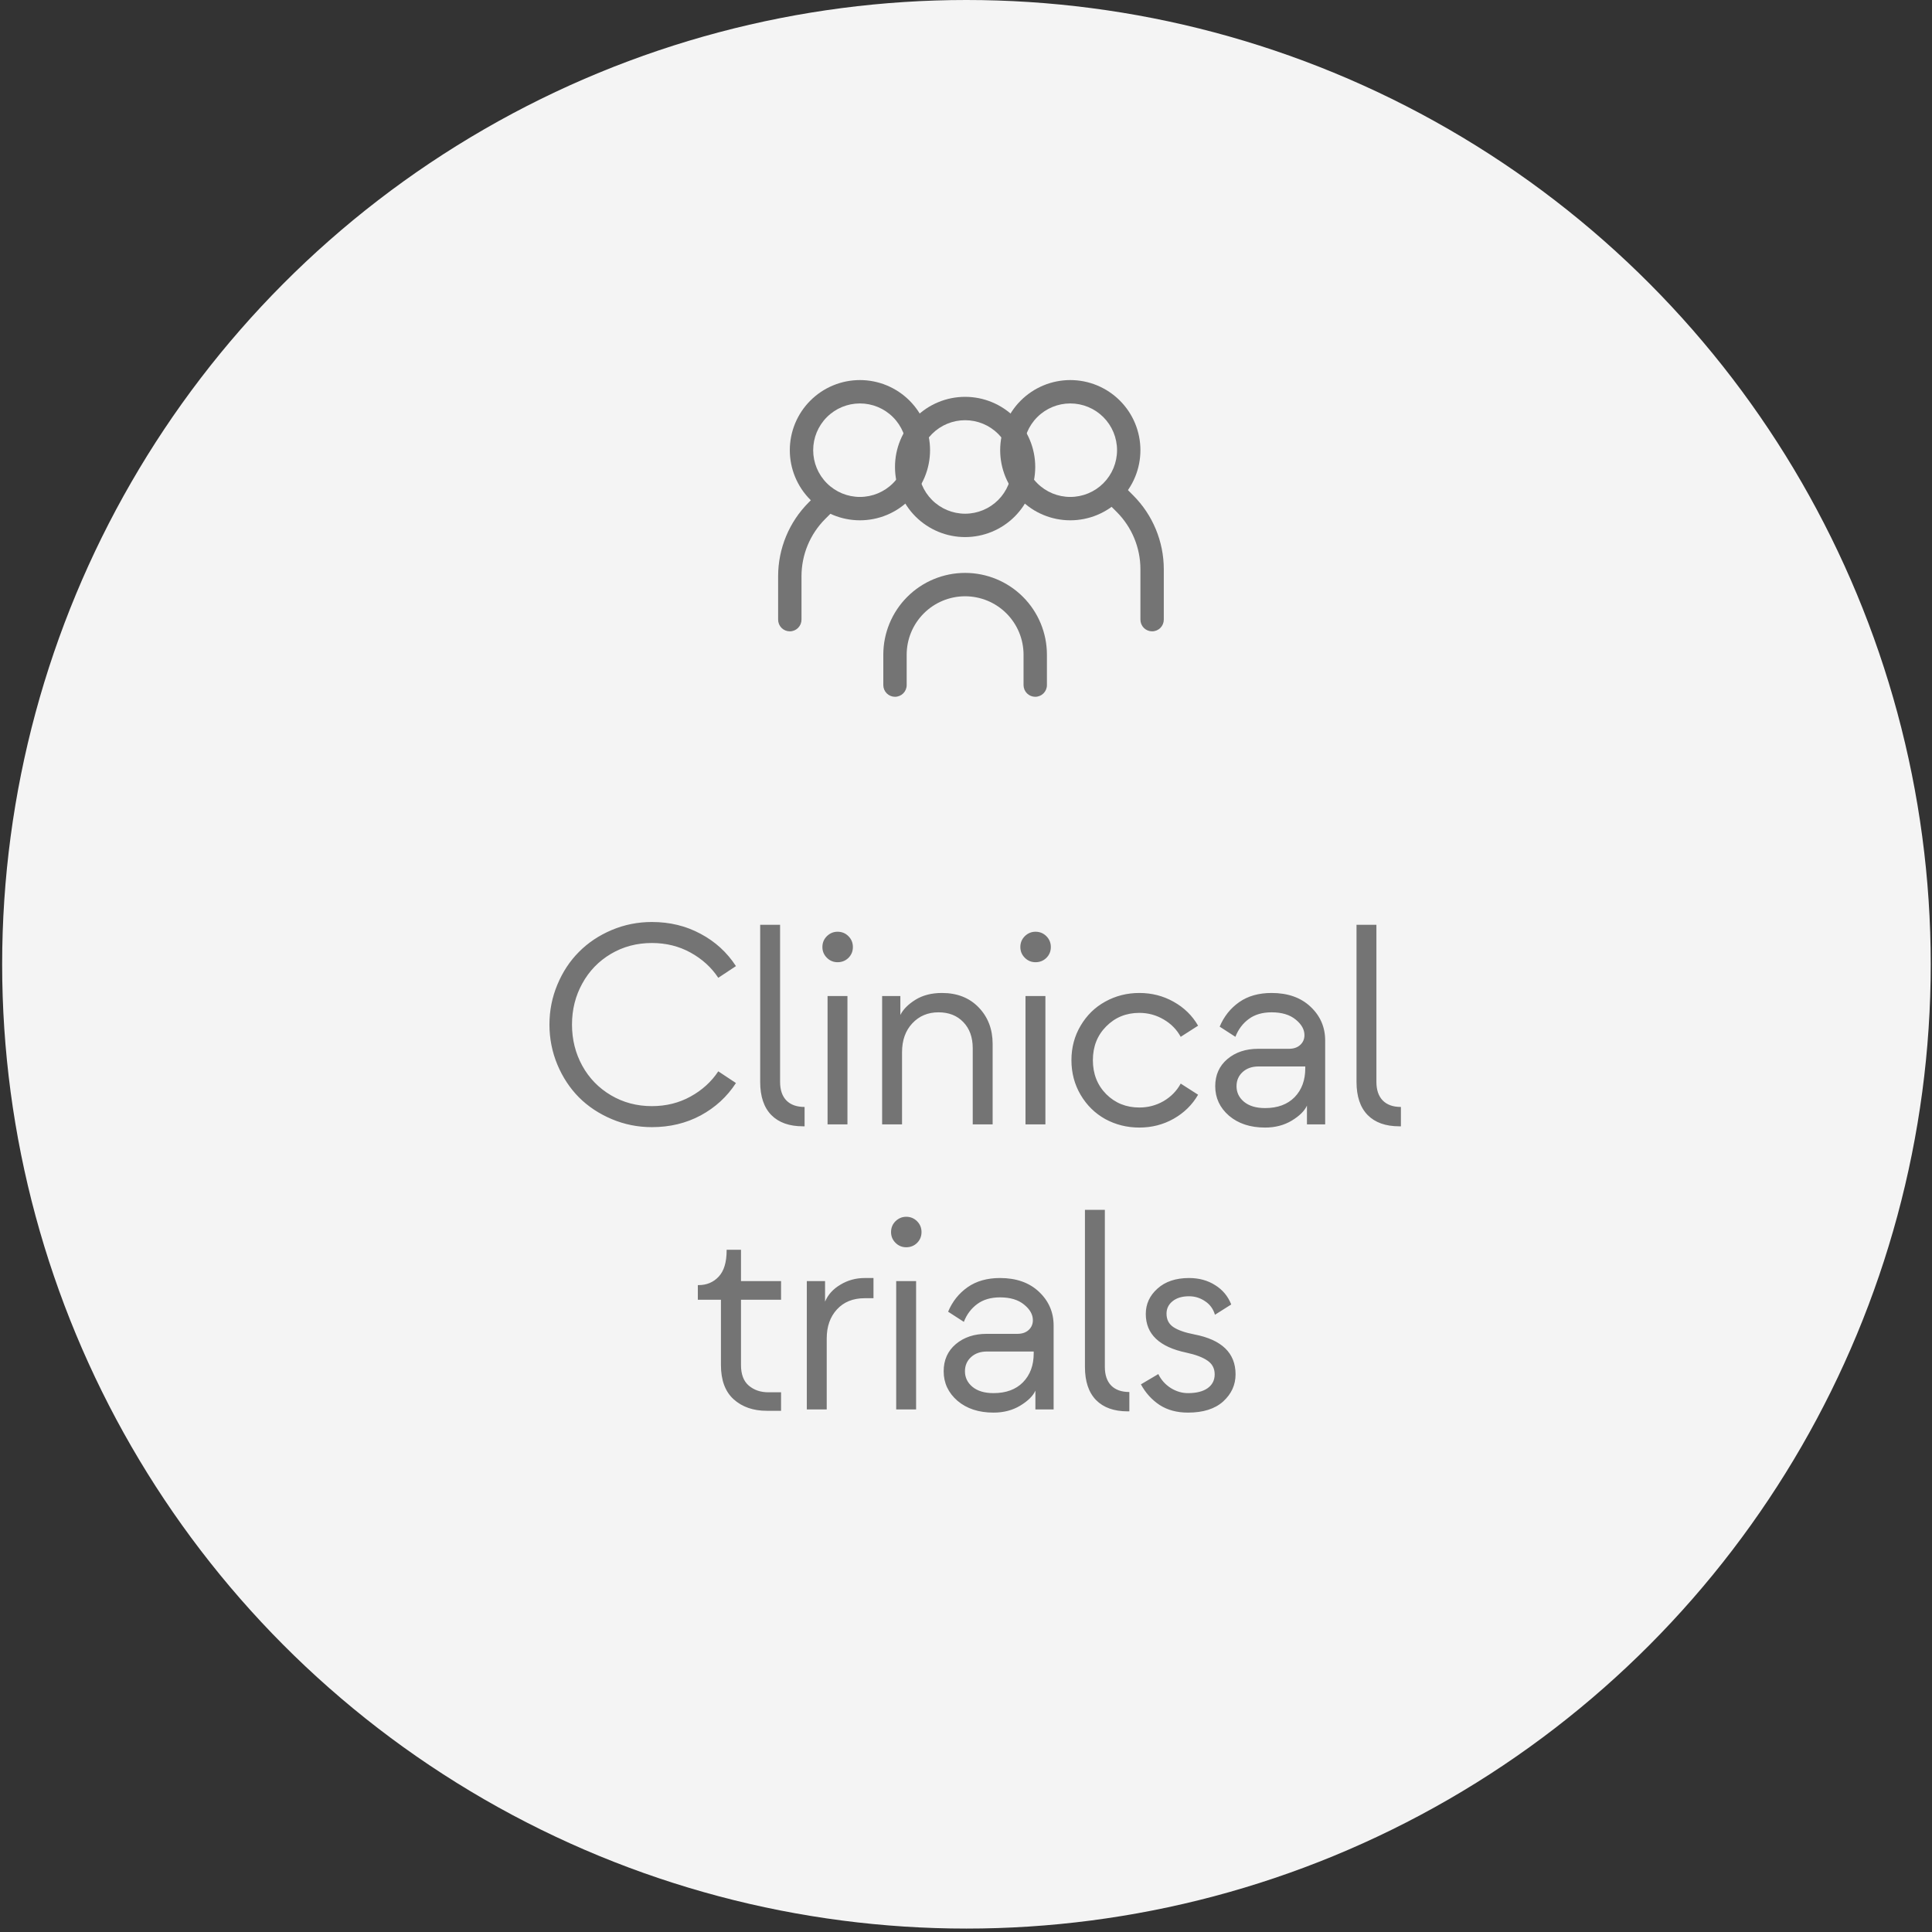
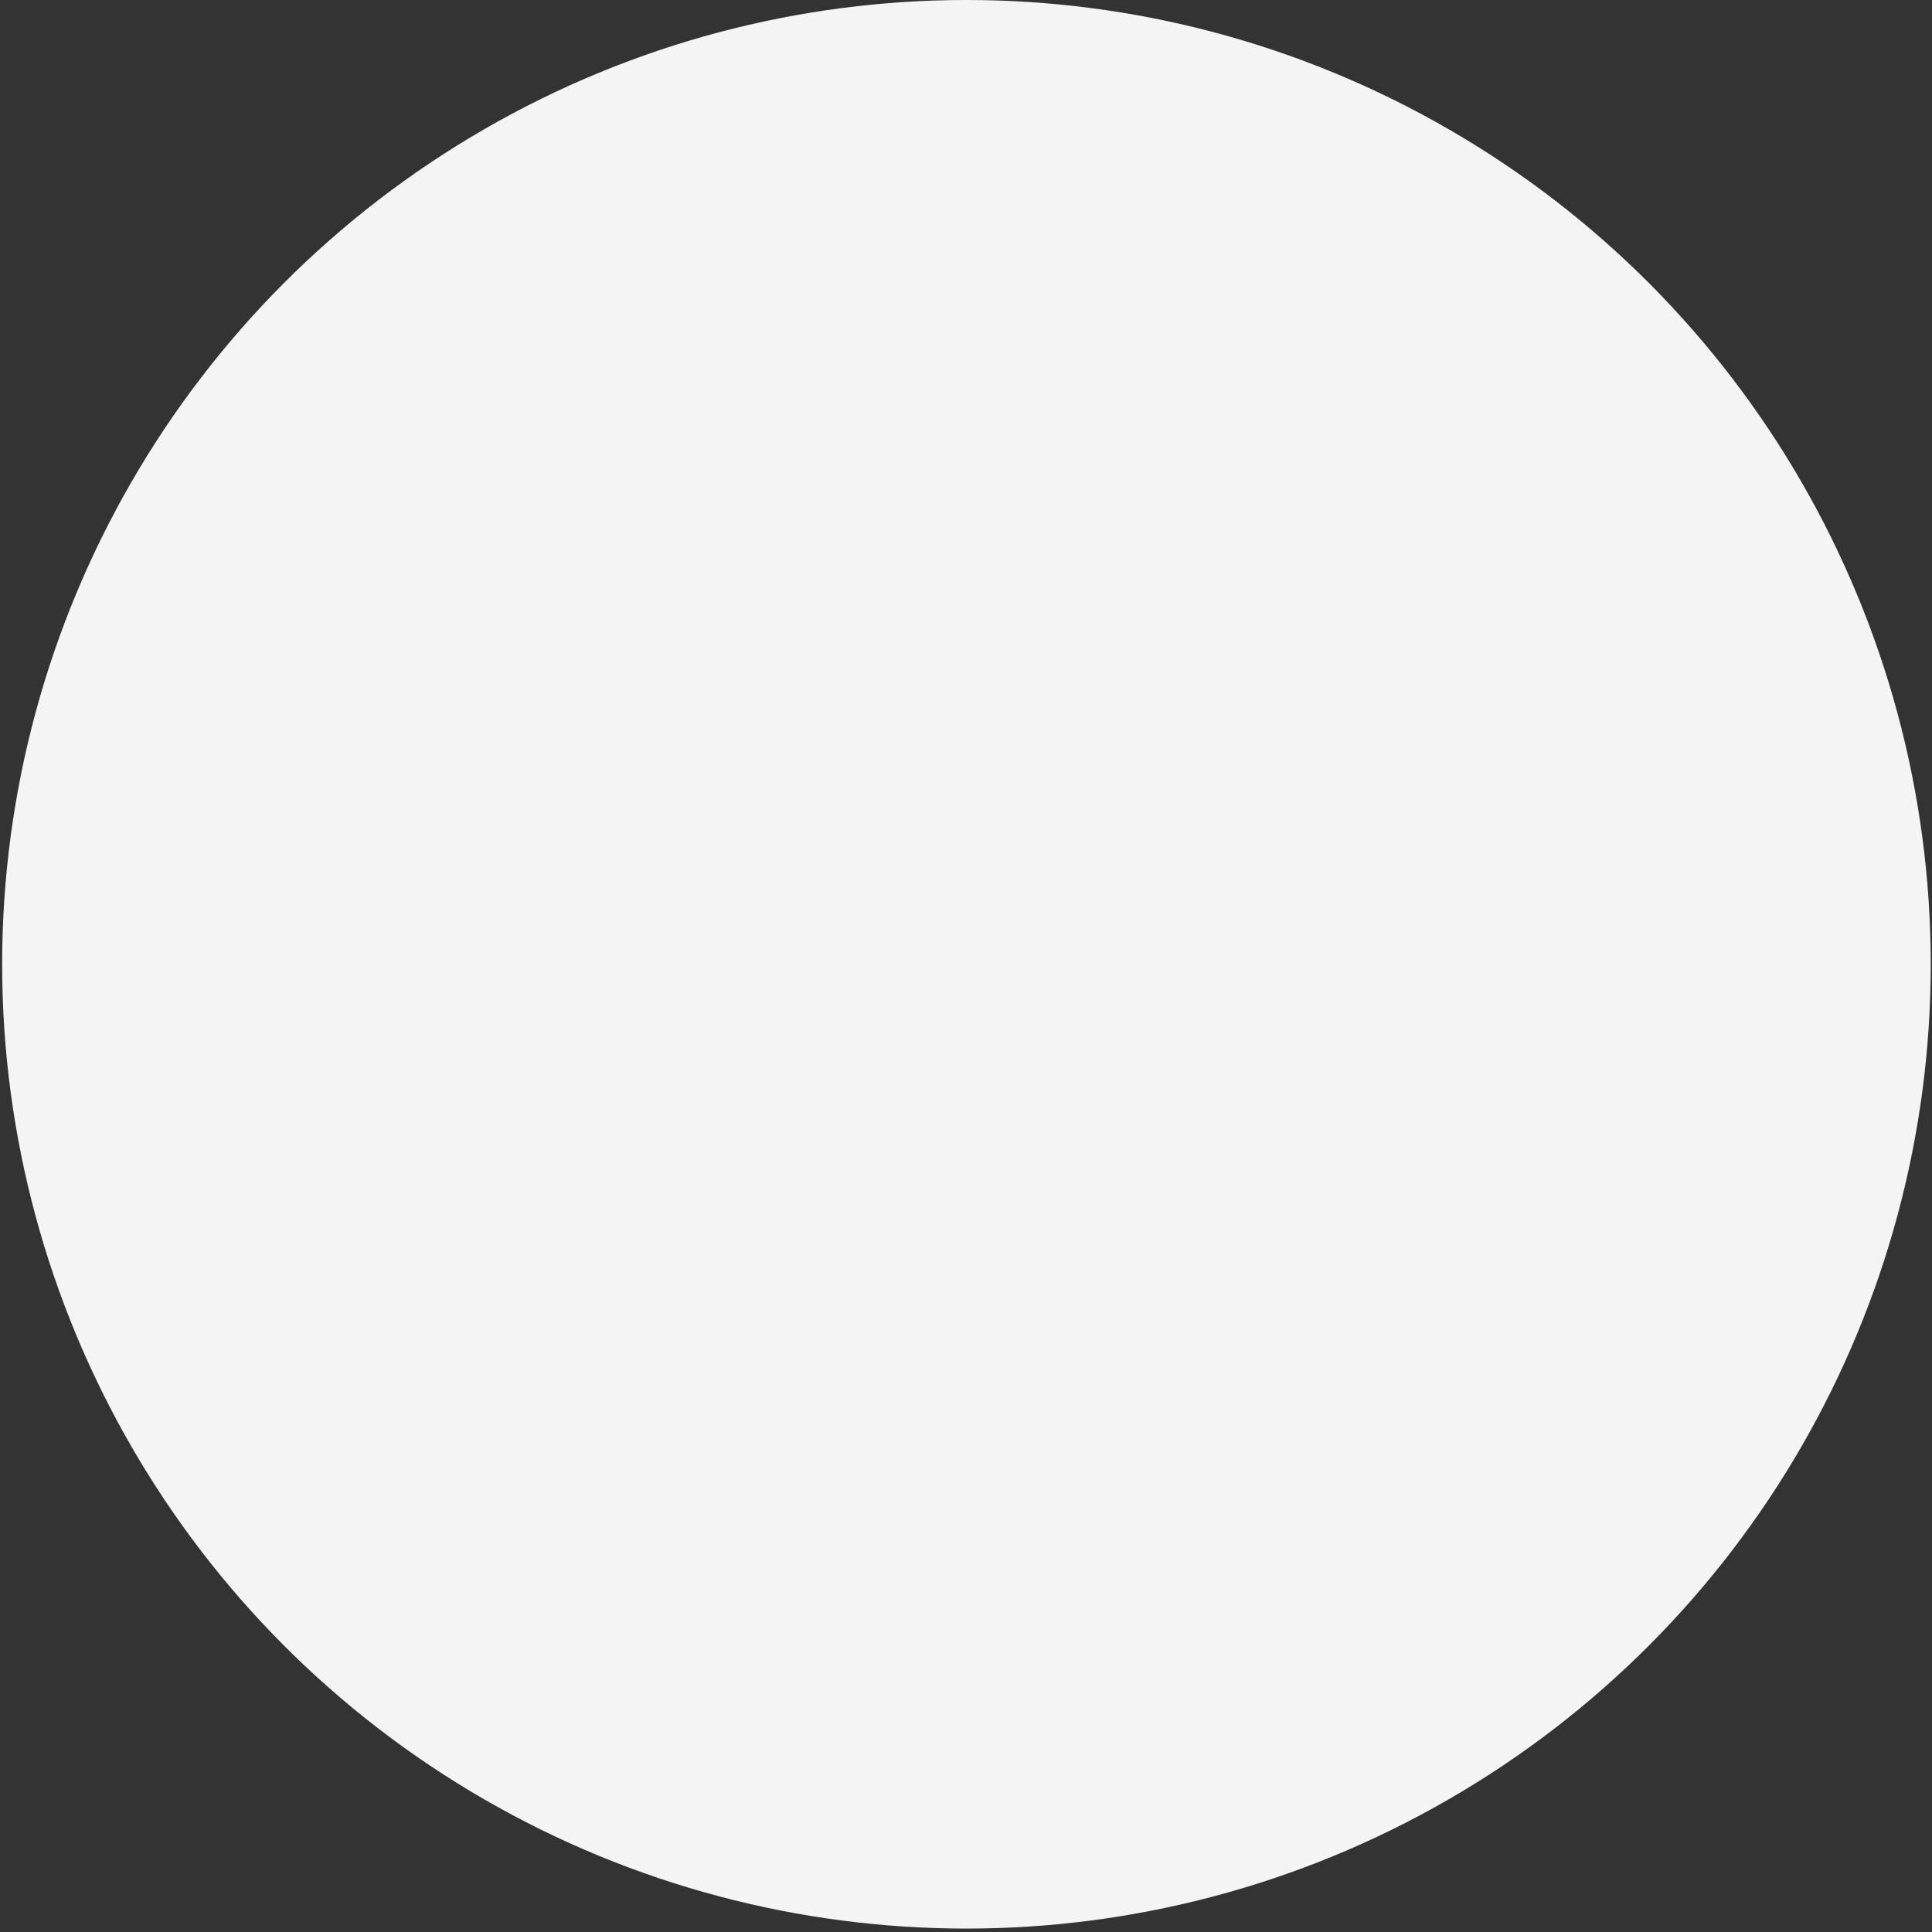
<svg xmlns="http://www.w3.org/2000/svg" width="122" height="122" viewBox="0 0 122 122" fill="none">
  <rect x="0" y="0" width="122" height="122" fill="#333333" stroke="none" />
  <circle cx="61.028" cy="60.892" r="60.892" fill="#F4F4F4" />
-   <path d="M41.164 71.176C40.274 71.176 39.427 71.006 38.624 70.666C37.822 70.326 37.133 69.869 36.559 69.295C35.985 68.715 35.531 68.026 35.197 67.23C34.863 66.427 34.696 65.583 34.696 64.698C34.696 63.813 34.863 62.973 35.197 62.176C35.531 61.373 35.985 60.685 36.559 60.11C37.133 59.53 37.822 59.07 38.624 58.73C39.427 58.391 40.274 58.221 41.164 58.221C42.295 58.221 43.321 58.47 44.241 58.968C45.166 59.46 45.91 60.14 46.473 61.007L45.357 61.745C44.923 61.089 44.34 60.559 43.608 60.154C42.875 59.75 42.061 59.548 41.164 59.548C40.215 59.548 39.354 59.776 38.58 60.233C37.807 60.69 37.203 61.315 36.77 62.105C36.336 62.891 36.12 63.755 36.12 64.698C36.12 65.642 36.336 66.509 36.77 67.3C37.203 68.085 37.807 68.706 38.58 69.163C39.354 69.62 40.215 69.849 41.164 69.849C42.061 69.849 42.875 69.647 43.608 69.242C44.34 68.838 44.923 68.308 45.357 67.651L46.473 68.39C45.91 69.257 45.166 69.939 44.241 70.438C43.321 70.93 42.295 71.176 41.164 71.176ZM50.807 71.123H50.701C49.84 71.123 49.175 70.886 48.706 70.411C48.237 69.931 48.003 69.233 48.003 68.319V58.397H49.26V68.319C49.26 68.829 49.395 69.222 49.664 69.497C49.934 69.767 50.315 69.901 50.807 69.901V71.123ZM52.89 60.761C52.627 60.761 52.401 60.667 52.214 60.48C52.026 60.292 51.932 60.066 51.932 59.803C51.932 59.533 52.026 59.305 52.214 59.117C52.407 58.93 52.633 58.836 52.89 58.836C53.16 58.836 53.389 58.93 53.576 59.117C53.764 59.305 53.857 59.533 53.857 59.803C53.857 60.072 53.764 60.301 53.576 60.488C53.389 60.67 53.16 60.761 52.89 60.761ZM53.514 71H52.258V62.897H53.514V71ZM56.961 71H55.704V62.897H56.855V64.092C57.031 63.74 57.347 63.421 57.804 63.134C58.267 62.847 58.827 62.703 59.483 62.703C60.444 62.703 61.217 63.008 61.803 63.617C62.389 64.227 62.682 64.994 62.682 65.92V71H61.425V66.192C61.425 65.501 61.226 64.95 60.828 64.54C60.435 64.13 59.914 63.925 59.263 63.925C58.595 63.925 58.044 64.156 57.611 64.619C57.177 65.082 56.961 65.691 56.961 66.447V71ZM65.39 60.761C65.126 60.761 64.901 60.667 64.713 60.48C64.526 60.292 64.432 60.066 64.432 59.803C64.432 59.533 64.526 59.305 64.713 59.117C64.906 58.93 65.132 58.836 65.39 58.836C65.659 58.836 65.888 58.93 66.075 59.117C66.263 59.305 66.357 59.533 66.357 59.803C66.357 60.072 66.263 60.301 66.075 60.488C65.888 60.67 65.659 60.761 65.39 60.761ZM66.014 71H64.757V62.897H66.014V71ZM71.947 71.202C71.168 71.202 70.45 71.023 69.794 70.666C69.144 70.303 68.625 69.793 68.238 69.137C67.852 68.481 67.658 67.751 67.658 66.948C67.658 66.145 67.852 65.419 68.238 64.769C68.625 64.112 69.144 63.605 69.794 63.248C70.45 62.885 71.168 62.703 71.947 62.703C72.732 62.703 73.453 62.888 74.109 63.257C74.772 63.626 75.287 64.13 75.656 64.769L74.558 65.472C74.306 65.009 73.945 64.643 73.477 64.373C73.008 64.098 72.498 63.96 71.947 63.96C71.115 63.96 70.418 64.244 69.855 64.812C69.293 65.375 69.012 66.087 69.012 66.948C69.012 67.81 69.293 68.524 69.855 69.093C70.418 69.655 71.115 69.936 71.947 69.936C72.498 69.936 73.008 69.802 73.477 69.532C73.945 69.257 74.306 68.888 74.558 68.425L75.656 69.128C75.287 69.767 74.772 70.273 74.109 70.648C73.453 71.018 72.732 71.202 71.947 71.202ZM79.885 71.202C78.953 71.202 78.194 70.953 77.608 70.455C77.028 69.951 76.738 69.33 76.738 68.592C76.738 67.883 76.993 67.311 77.503 66.878C78.018 66.444 78.669 66.228 79.454 66.228H81.396C81.689 66.228 81.924 66.148 82.099 65.99C82.281 65.826 82.372 65.618 82.372 65.366C82.372 65.009 82.187 64.681 81.818 64.382C81.449 64.077 80.942 63.925 80.298 63.925C79.718 63.925 79.237 64.065 78.856 64.347C78.475 64.628 78.194 65.003 78.012 65.472L77.019 64.83C77.289 64.186 77.699 63.67 78.25 63.283C78.8 62.897 79.483 62.703 80.298 62.703C81.323 62.703 82.143 62.993 82.758 63.573C83.374 64.153 83.681 64.865 83.681 65.709V71H82.53V69.814C82.383 70.147 82.064 70.464 81.572 70.763C81.086 71.056 80.523 71.202 79.885 71.202ZM79.885 69.972C80.675 69.972 81.297 69.743 81.748 69.286C82.199 68.823 82.424 68.214 82.424 67.458V67.344H79.471C79.061 67.344 78.727 67.461 78.469 67.695C78.212 67.93 78.083 68.228 78.083 68.592C78.083 68.984 78.241 69.312 78.557 69.576C78.88 69.84 79.322 69.972 79.885 69.972ZM88.463 71.123H88.358C87.496 71.123 86.832 70.886 86.363 70.411C85.894 69.931 85.66 69.233 85.66 68.319V58.397H86.916V68.319C86.916 68.829 87.051 69.222 87.321 69.497C87.59 69.767 87.971 69.901 88.463 69.901V71.123ZM49.322 89.088H48.425C47.564 89.088 46.864 88.845 46.325 88.358C45.791 87.872 45.525 87.151 45.525 86.196V82.074H44.066V81.151H44.11C44.625 81.151 45.05 80.973 45.384 80.615C45.718 80.258 45.885 79.704 45.885 78.954V78.919H46.791V80.897H49.322V82.074H46.791V86.196C46.791 86.782 46.955 87.216 47.283 87.497C47.617 87.778 48.027 87.919 48.513 87.919H49.322V89.088ZM52.205 89H50.948V80.897H52.1V82.197C52.281 81.758 52.604 81.4 53.067 81.125C53.529 80.844 54.042 80.703 54.605 80.703H55.158V81.978H54.605C53.866 81.978 53.28 82.215 52.847 82.689C52.419 83.158 52.205 83.768 52.205 84.518V89ZM57.224 78.761C56.961 78.761 56.735 78.667 56.548 78.48C56.36 78.292 56.267 78.066 56.267 77.803C56.267 77.533 56.36 77.305 56.548 77.117C56.741 76.93 56.967 76.836 57.224 76.836C57.494 76.836 57.722 76.93 57.91 77.117C58.097 77.305 58.191 77.533 58.191 77.803C58.191 78.072 58.097 78.301 57.91 78.488C57.722 78.67 57.494 78.761 57.224 78.761ZM57.849 89H56.592V80.897H57.849V89ZM62.736 89.202C61.804 89.202 61.045 88.953 60.46 88.455C59.88 87.951 59.59 87.33 59.59 86.592C59.59 85.883 59.844 85.311 60.354 84.878C60.87 84.444 61.52 84.228 62.305 84.228H64.248C64.541 84.228 64.775 84.148 64.951 83.99C65.132 83.826 65.223 83.618 65.223 83.366C65.223 83.009 65.039 82.681 64.669 82.382C64.3 82.077 63.794 81.925 63.149 81.925C62.569 81.925 62.089 82.065 61.708 82.347C61.327 82.628 61.045 83.003 60.864 83.472L59.871 82.83C60.14 82.186 60.55 81.67 61.101 81.283C61.652 80.897 62.335 80.703 63.149 80.703C64.174 80.703 64.995 80.993 65.61 81.573C66.225 82.153 66.533 82.865 66.533 83.709V89H65.382V87.814C65.235 88.147 64.916 88.464 64.423 88.763C63.937 89.056 63.375 89.202 62.736 89.202ZM62.736 87.972C63.527 87.972 64.148 87.743 64.599 87.286C65.05 86.823 65.276 86.214 65.276 85.458V85.344H62.323C61.913 85.344 61.579 85.461 61.321 85.695C61.063 85.93 60.934 86.228 60.934 86.592C60.934 86.984 61.092 87.312 61.409 87.576C61.731 87.84 62.173 87.972 62.736 87.972ZM71.315 89.123H71.209C70.348 89.123 69.683 88.886 69.214 88.411C68.745 87.931 68.511 87.233 68.511 86.319V76.397H69.768V86.319C69.768 86.829 69.903 87.222 70.172 87.497C70.442 87.767 70.823 87.901 71.315 87.901V89.123ZM75.016 89.202C74.318 89.202 73.721 89.041 73.223 88.719C72.731 88.391 72.338 87.957 72.045 87.418L73.144 86.768C73.319 87.131 73.58 87.424 73.926 87.647C74.272 87.863 74.635 87.972 75.016 87.972C75.555 87.972 75.971 87.866 76.264 87.655C76.557 87.444 76.703 87.154 76.703 86.785C76.703 86.416 76.554 86.129 76.255 85.924C75.956 85.713 75.508 85.543 74.91 85.414C73.205 85.057 72.353 84.242 72.353 82.971C72.353 82.344 72.599 81.811 73.091 81.371C73.583 80.926 74.248 80.703 75.086 80.703C75.713 80.703 76.261 80.853 76.73 81.151C77.204 81.444 77.544 81.852 77.749 82.373L76.721 83.023C76.609 82.648 76.398 82.361 76.088 82.162C75.783 81.957 75.449 81.855 75.086 81.855C74.647 81.855 74.298 81.96 74.04 82.171C73.788 82.376 73.662 82.637 73.662 82.953C73.662 83.328 73.809 83.612 74.102 83.806C74.395 83.999 74.831 84.151 75.411 84.263C77.151 84.597 78.022 85.438 78.022 86.785C78.022 87.453 77.761 88.024 77.239 88.499C76.718 88.968 75.977 89.202 75.016 89.202Z" fill="#747474" />
-   <path fill-rule="evenodd" clip-rule="evenodd" d="M54.302 31.38C55.085 31.38 55.836 31.069 56.389 30.515C56.943 29.962 57.254 29.211 57.254 28.428C57.254 27.645 56.943 26.894 56.389 26.341C55.836 25.787 55.085 25.476 54.302 25.476C53.519 25.476 52.768 25.787 52.215 26.341C51.661 26.894 51.35 27.645 51.35 28.428C51.35 29.211 51.661 29.962 52.215 30.515C52.768 31.069 53.519 31.38 54.302 31.38ZM54.302 32.856C54.884 32.856 55.459 32.742 55.997 32.519C56.534 32.297 57.022 31.97 57.433 31.559C57.844 31.148 58.17 30.66 58.393 30.123C58.616 29.585 58.73 29.009 58.73 28.428C58.73 27.846 58.616 27.271 58.393 26.733C58.17 26.196 57.844 25.708 57.433 25.297C57.022 24.886 56.534 24.56 55.997 24.337C55.459 24.114 54.884 24 54.302 24C53.128 24 52.001 24.466 51.171 25.297C50.34 26.127 49.874 27.254 49.874 28.428C49.874 29.602 50.34 30.729 51.171 31.559C52.001 32.39 53.128 32.856 54.302 32.856Z" fill="#747474" />
-   <path fill-rule="evenodd" clip-rule="evenodd" d="M52.611 31.226C52.679 31.295 52.734 31.376 52.771 31.466C52.808 31.555 52.827 31.651 52.827 31.748C52.827 31.846 52.808 31.942 52.771 32.031C52.734 32.121 52.679 32.203 52.611 32.271L52.112 32.769C51.151 33.729 50.612 35.031 50.612 36.389V39.129C50.612 39.324 50.534 39.512 50.396 39.651C50.257 39.789 50.07 39.867 49.874 39.867C49.678 39.867 49.49 39.789 49.352 39.651C49.214 39.512 49.136 39.324 49.136 39.129V36.389C49.136 34.64 49.831 32.962 51.068 31.725L51.566 31.226C51.634 31.157 51.715 31.103 51.805 31.066C51.895 31.028 51.991 31.009 52.088 31.009C52.185 31.009 52.281 31.028 52.371 31.066C52.461 31.103 52.542 31.157 52.611 31.226ZM70.016 30.783C69.947 30.852 69.892 30.933 69.855 31.023C69.818 31.113 69.799 31.209 69.799 31.306C69.799 31.403 69.818 31.499 69.855 31.589C69.892 31.678 69.947 31.76 70.016 31.828L70.515 32.326C71.475 33.286 72.014 34.588 72.014 35.946V39.129C72.014 39.324 72.092 39.512 72.23 39.651C72.369 39.789 72.556 39.867 72.752 39.867C72.948 39.867 73.136 39.789 73.274 39.651C73.412 39.512 73.49 39.324 73.49 39.129V35.946C73.49 34.197 72.795 32.519 71.558 31.282L71.061 30.783C70.992 30.715 70.911 30.66 70.821 30.623C70.731 30.586 70.635 30.566 70.538 30.566C70.441 30.566 70.345 30.586 70.255 30.623C70.166 30.66 70.084 30.715 70.016 30.783Z" fill="#747474" />
-   <path fill-rule="evenodd" clip-rule="evenodd" d="M67.586 31.38C66.803 31.38 66.052 31.069 65.499 30.515C64.945 29.962 64.634 29.211 64.634 28.428C64.634 27.645 64.945 26.894 65.499 26.341C66.052 25.787 66.803 25.476 67.586 25.476C68.369 25.476 69.12 25.787 69.674 26.341C70.227 26.894 70.538 27.645 70.538 28.428C70.538 29.211 70.227 29.962 69.674 30.515C69.12 31.069 68.369 31.38 67.586 31.38ZM67.586 32.856C67.005 32.856 66.429 32.742 65.892 32.519C65.354 32.297 64.866 31.97 64.455 31.559C64.044 31.148 63.718 30.66 63.495 30.123C63.273 29.585 63.158 29.009 63.158 28.428C63.158 27.846 63.273 27.271 63.495 26.733C63.718 26.196 64.044 25.708 64.455 25.297C64.866 24.886 65.354 24.56 65.892 24.337C66.429 24.114 67.005 24 67.586 24C68.761 24 69.887 24.466 70.717 25.297C71.548 26.127 72.014 27.254 72.014 28.428C72.014 29.602 71.548 30.729 70.717 31.559C69.887 32.39 68.761 32.856 67.586 32.856ZM60.944 37.653C59.965 37.653 59.027 38.042 58.335 38.734C57.643 39.426 57.254 40.364 57.254 41.343V43.262C57.254 43.458 57.176 43.645 57.038 43.784C56.9 43.922 56.712 44 56.516 44C56.32 44 56.133 43.922 55.994 43.784C55.856 43.645 55.778 43.458 55.778 43.262V41.343C55.778 39.973 56.322 38.659 57.291 37.69C58.26 36.721 59.574 36.177 60.944 36.177C62.314 36.177 63.628 36.721 64.597 37.69C65.566 38.659 66.11 39.973 66.11 41.343V43.262C66.11 43.458 66.032 43.645 65.894 43.784C65.756 43.922 65.568 44 65.372 44C65.176 44 64.989 43.922 64.85 43.784C64.712 43.645 64.634 43.458 64.634 43.262V41.343C64.634 40.859 64.539 40.379 64.353 39.931C64.168 39.483 63.896 39.077 63.553 38.734C63.211 38.391 62.804 38.12 62.356 37.934C61.908 37.749 61.429 37.653 60.944 37.653Z" fill="#747474" />
-   <path fill-rule="evenodd" clip-rule="evenodd" d="M60.944 32.439C61.727 32.439 62.478 32.128 63.032 31.574C63.585 31.02 63.896 30.27 63.896 29.487C63.896 28.704 63.585 27.953 63.032 27.399C62.478 26.846 61.727 26.535 60.944 26.535C60.161 26.535 59.41 26.846 58.857 27.399C58.303 27.953 57.992 28.704 57.992 29.487C57.992 30.27 58.303 31.02 58.857 31.574C59.41 32.128 60.161 32.439 60.944 32.439ZM60.944 33.915C62.118 33.915 63.245 33.448 64.075 32.618C64.906 31.787 65.372 30.661 65.372 29.487C65.372 28.312 64.906 27.186 64.075 26.355C63.245 25.525 62.118 25.059 60.944 25.059C59.77 25.059 58.644 25.525 57.813 26.355C56.983 27.186 56.516 28.312 56.516 29.487C56.516 30.661 56.983 31.787 57.813 32.618C58.644 33.448 59.77 33.915 60.944 33.915Z" fill="#747474" />
</svg>